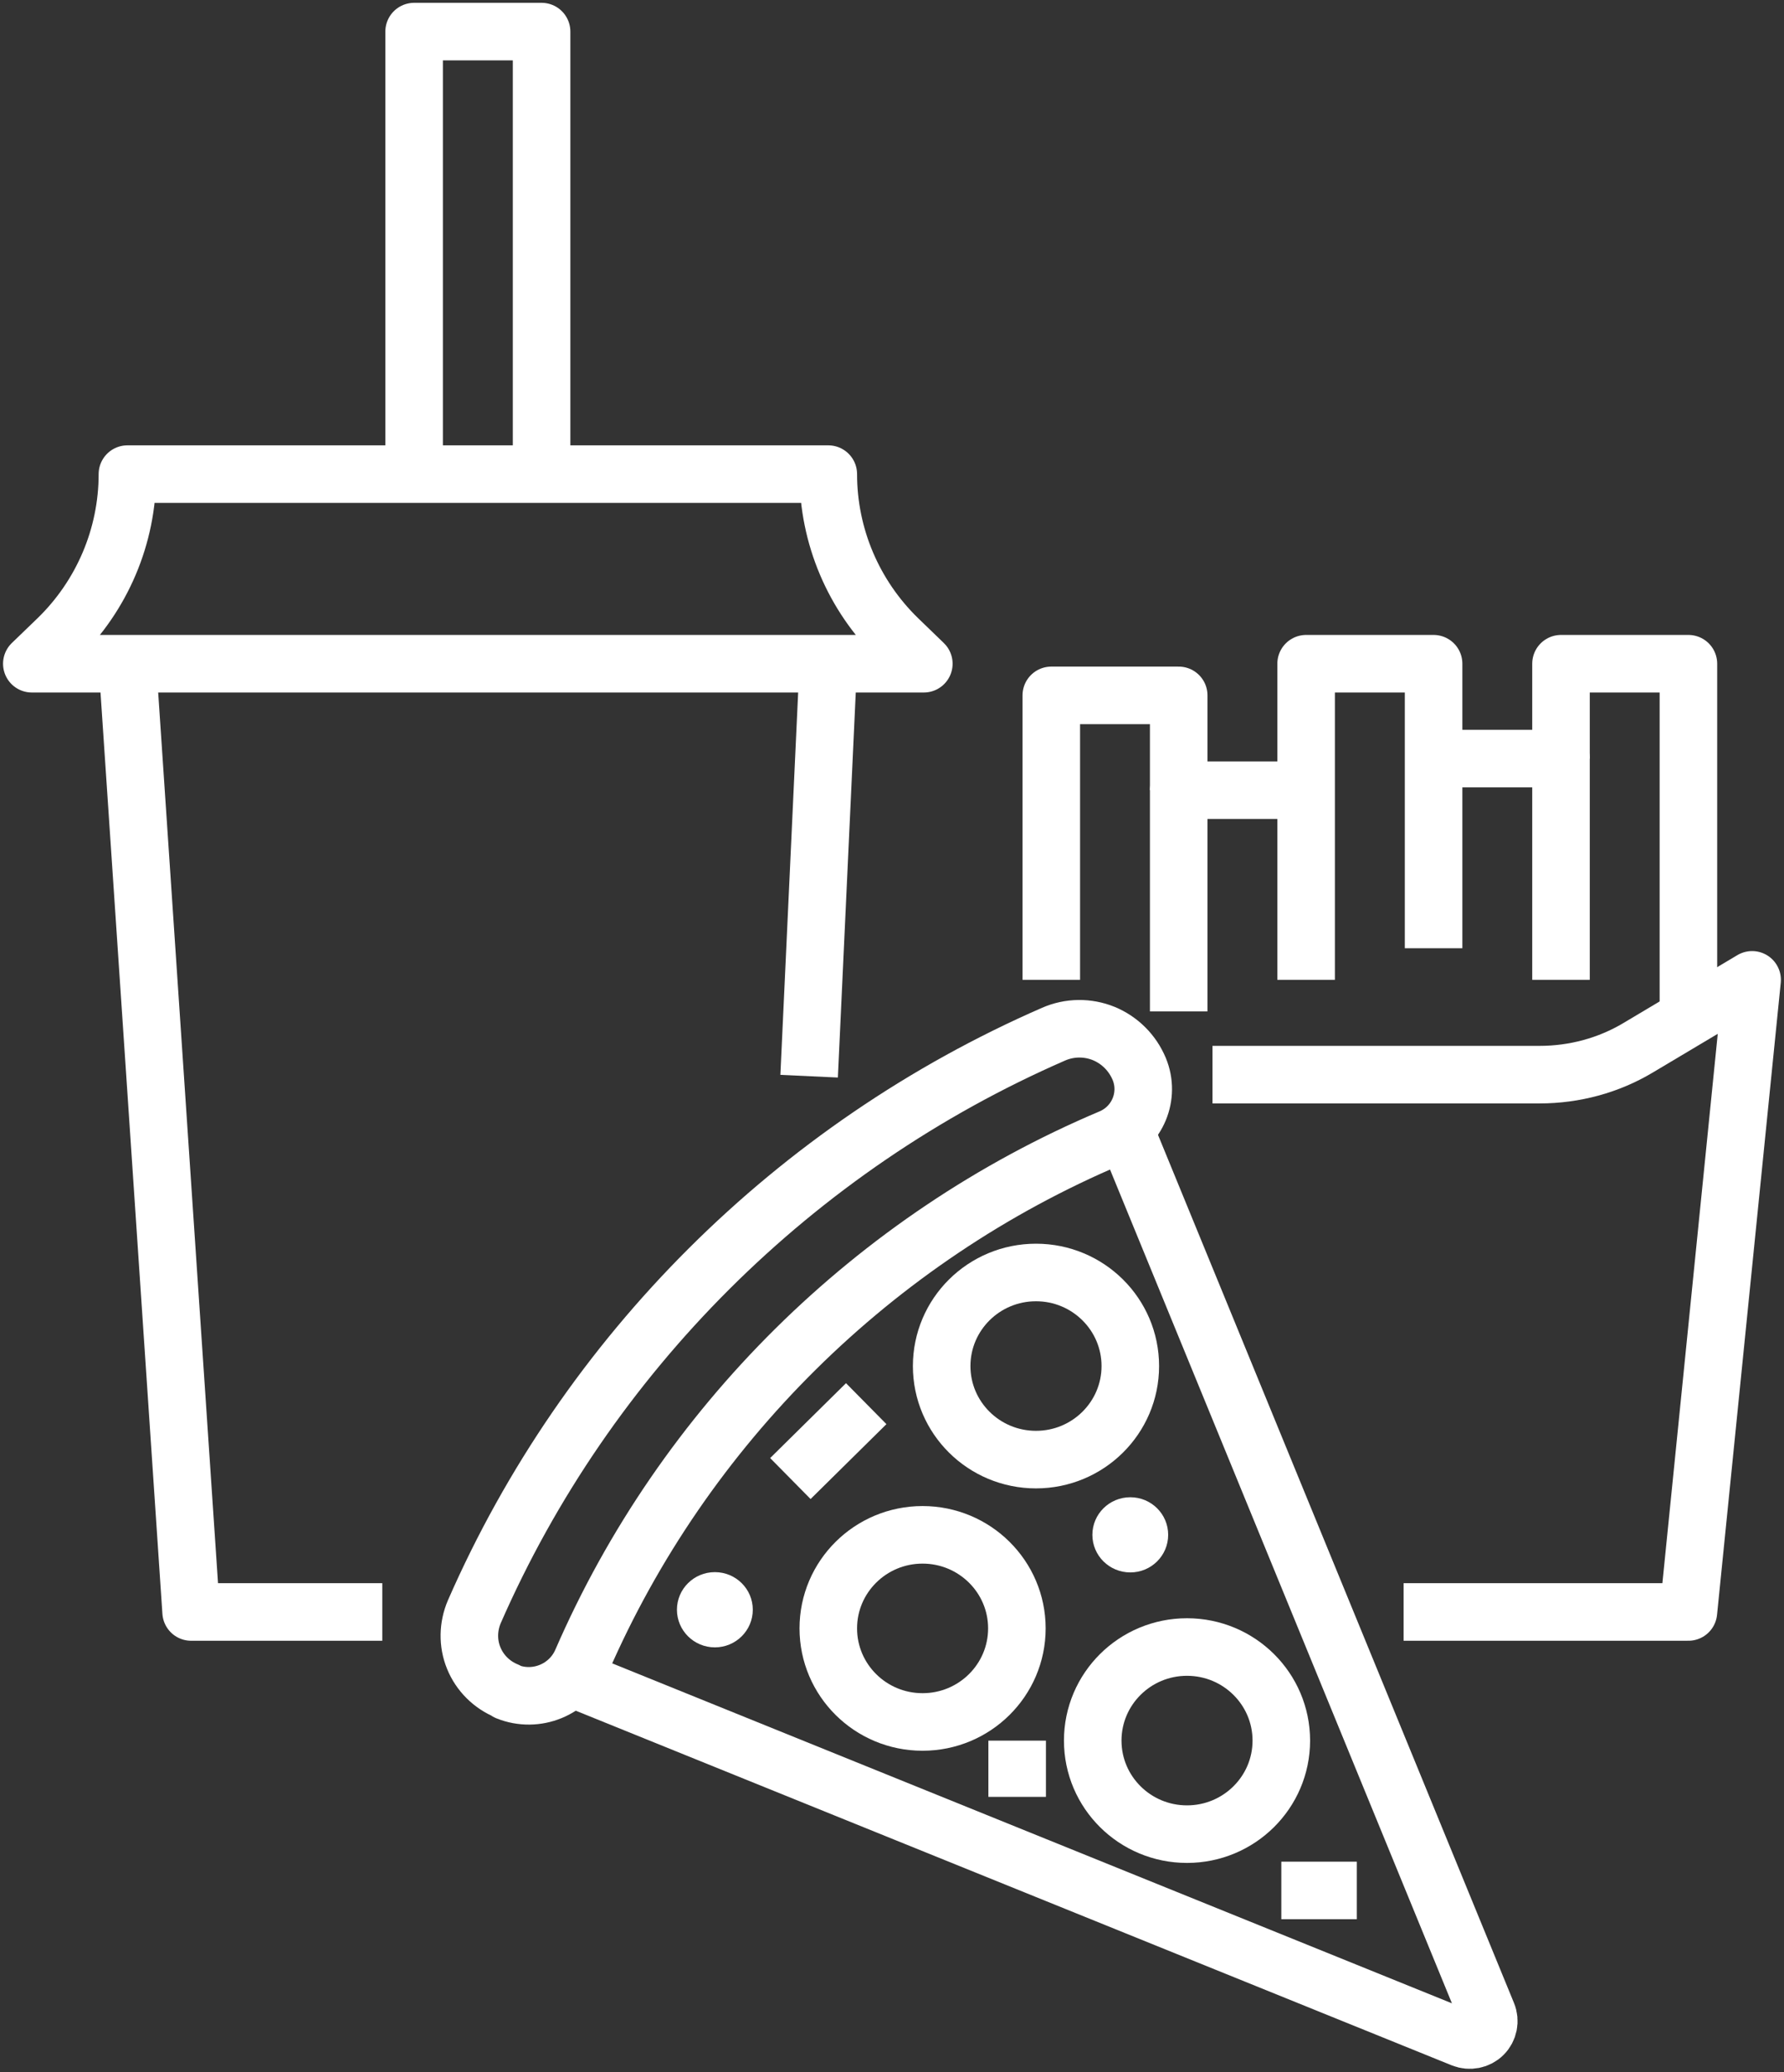
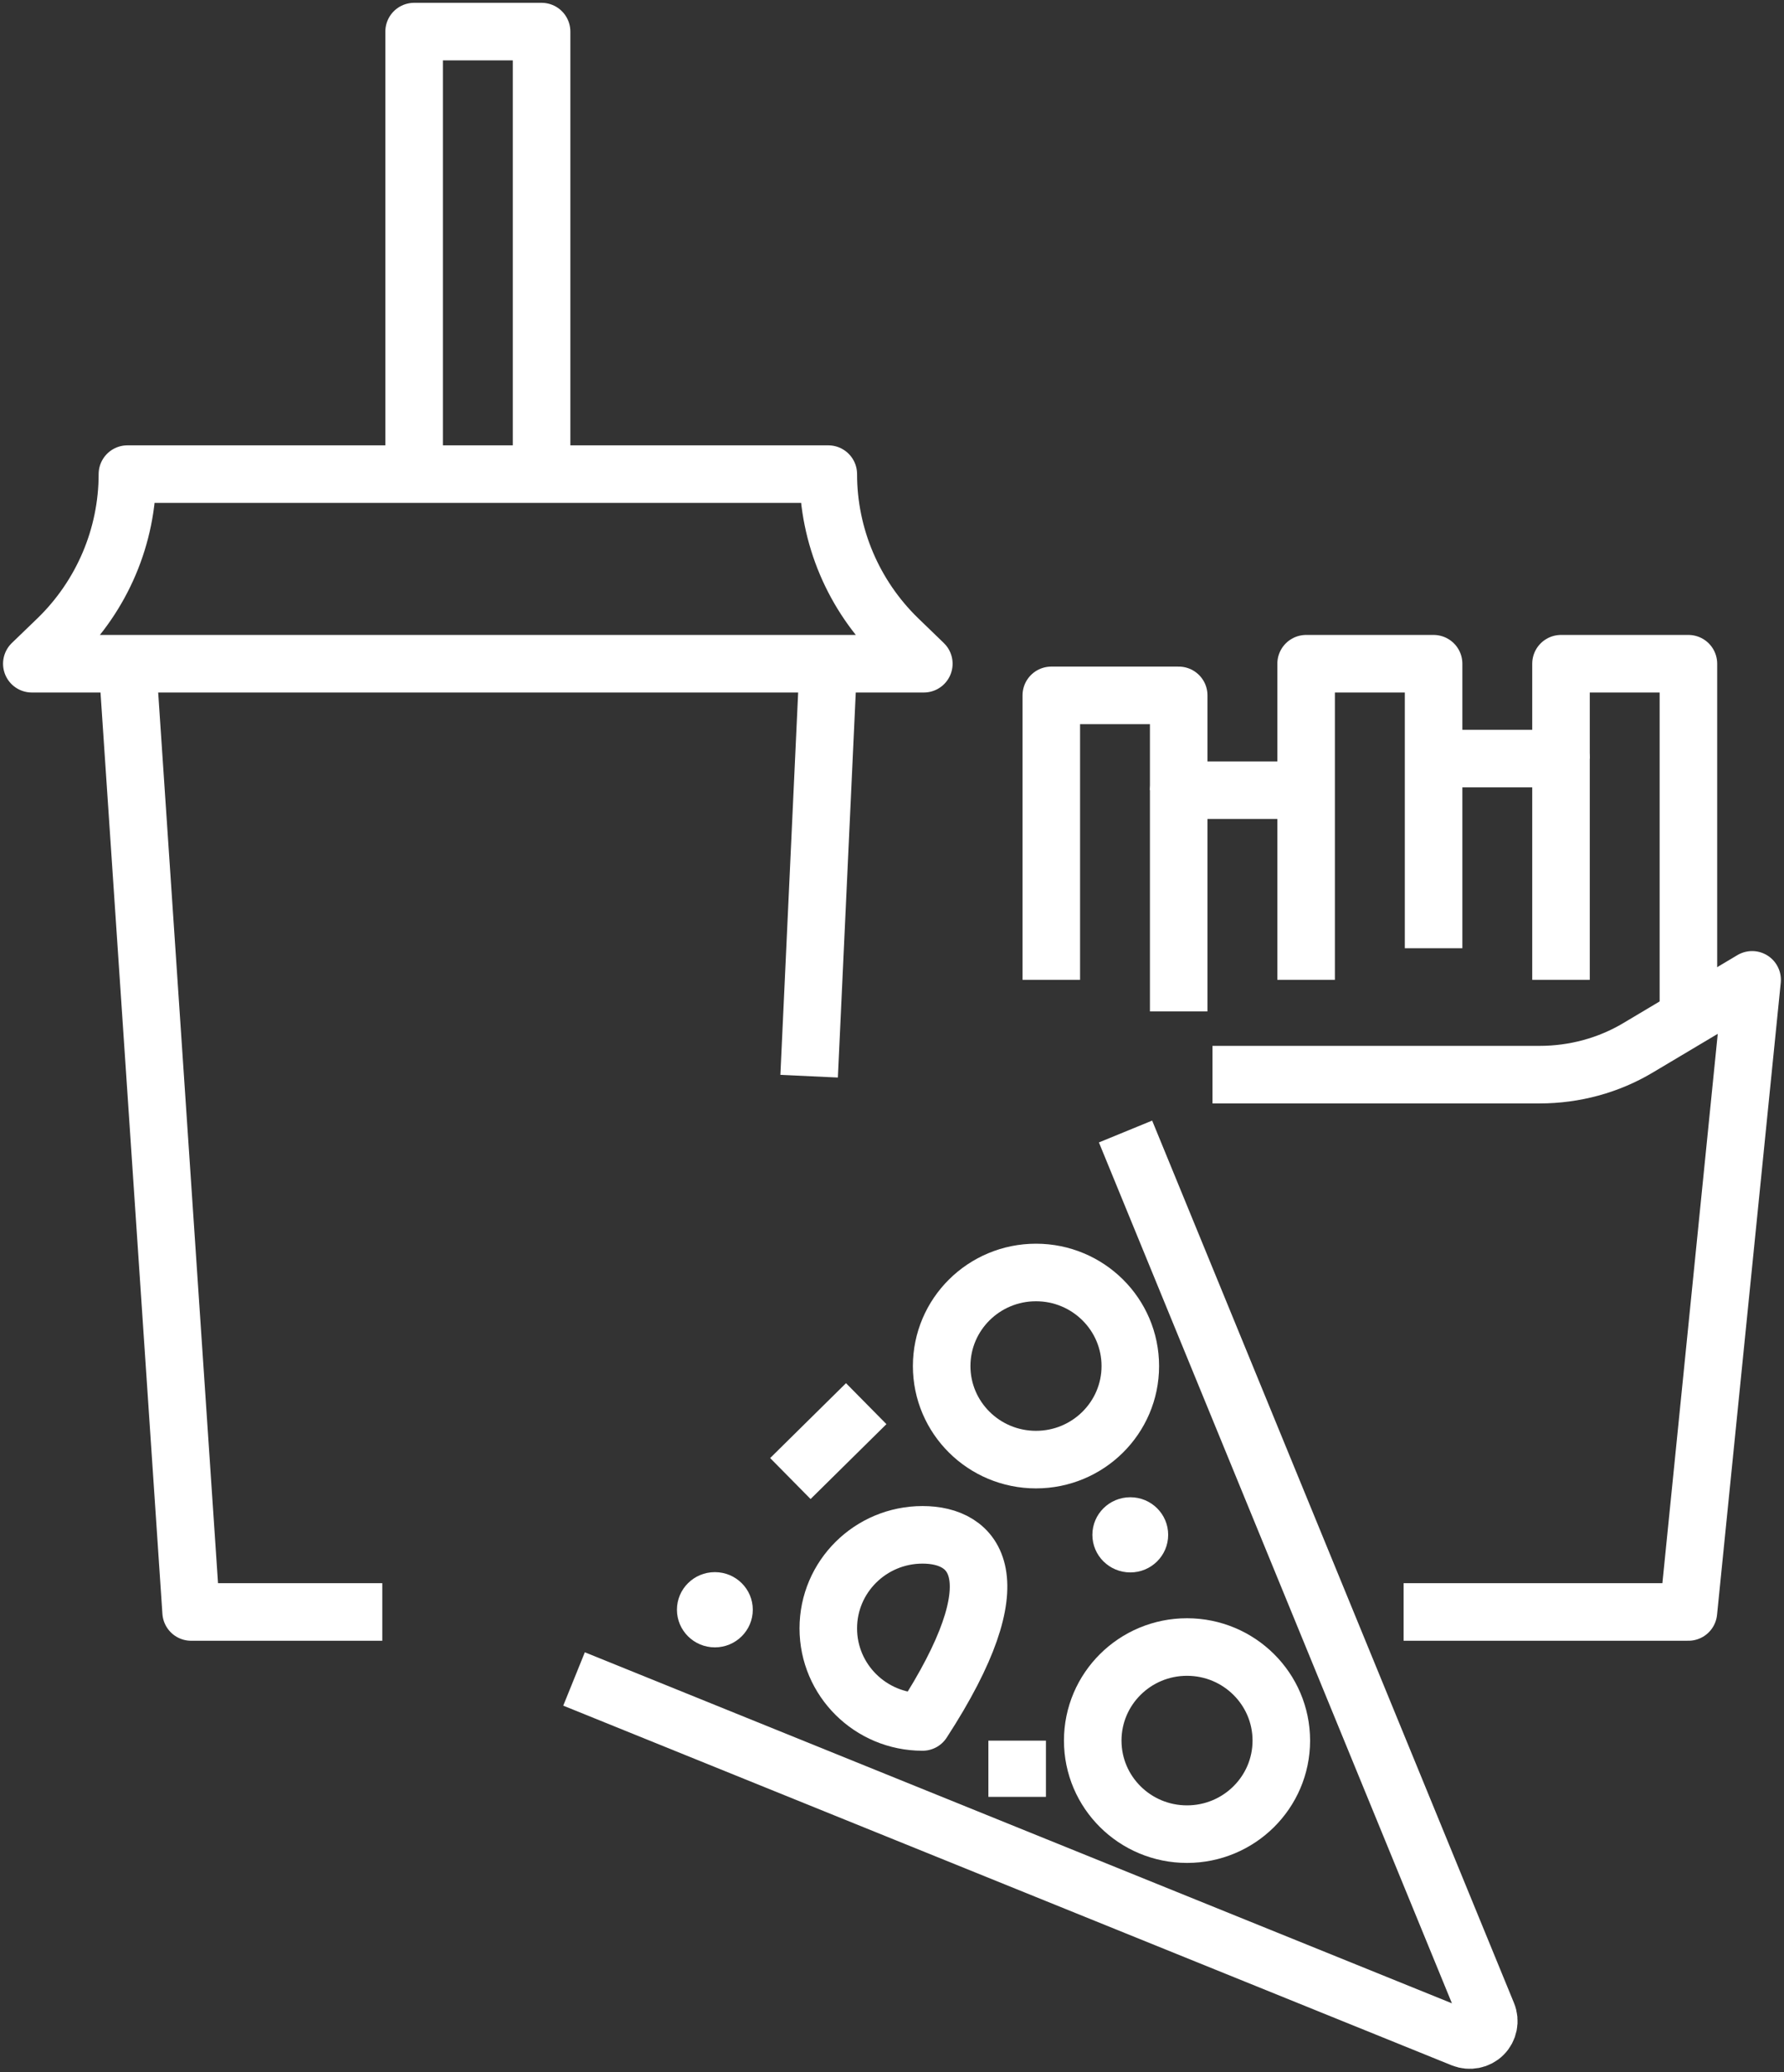
<svg xmlns="http://www.w3.org/2000/svg" width="31" height="36" viewBox="0 0 31 36" fill="none">
  <rect x="0" y="0" width="31" height="36" fill="#333333" stroke="none" />
  <g clip-path="url(#clip0_3854_17668)">
    <path d="M19.558 19.658L25.846 34.989C25.896 35.11 25.868 35.253 25.774 35.346C25.68 35.44 25.536 35.467 25.414 35.418L9.975 29.169" stroke="white" stroke-linejoin="round" />
-     <path d="M8.813 29.389C9.317 29.592 9.892 29.356 10.108 28.861C11.88 24.782 15.184 21.509 19.303 19.768C19.768 19.57 19.989 19.038 19.796 18.571C19.679 18.291 19.458 18.071 19.181 17.956C18.899 17.841 18.583 17.846 18.307 17.967C13.812 19.927 10.202 23.524 8.243 27.999C8.132 28.257 8.126 28.548 8.232 28.806C8.337 29.065 8.547 29.273 8.807 29.378L8.813 29.389Z" stroke="white" stroke-linejoin="round" />
    <path d="M18.002 25.358C18.907 25.358 19.641 24.63 19.641 23.733C19.641 22.835 18.907 22.107 18.002 22.107C17.097 22.107 16.363 22.835 16.363 23.733C16.363 24.63 17.097 25.358 18.002 25.358Z" stroke="white" stroke-linejoin="round" />
-     <path d="M16.031 29.916C16.936 29.916 17.67 29.188 17.67 28.29C17.67 27.393 16.936 26.665 16.031 26.665C15.126 26.665 14.393 27.393 14.393 28.29C14.393 29.188 15.126 29.916 16.031 29.916Z" stroke="white" stroke-linejoin="round" />
+     <path d="M16.031 29.916C17.67 27.393 16.936 26.665 16.031 26.665C15.126 26.665 14.393 27.393 14.393 28.29C14.393 29.188 15.126 29.916 16.031 29.916Z" stroke="white" stroke-linejoin="round" />
    <path d="M20.626 31.865C21.531 31.865 22.265 31.137 22.265 30.24C22.265 29.342 21.531 28.614 20.626 28.614C19.721 28.614 18.988 29.342 18.988 30.24C18.988 31.137 19.721 31.865 20.626 31.865Z" stroke="white" stroke-linejoin="round" />
    <path d="M19.641 27.318C20.005 27.318 20.299 27.026 20.299 26.665C20.299 26.304 20.005 26.012 19.641 26.012C19.277 26.012 18.982 26.304 18.982 26.665C18.982 27.026 19.277 27.318 19.641 27.318Z" fill="white" />
    <path d="M12.422 28.62C12.786 28.62 13.081 28.327 13.081 27.966C13.081 27.605 12.786 27.313 12.422 27.313C12.058 27.313 11.763 27.605 11.763 27.966C11.763 28.327 12.058 28.62 12.422 28.62Z" fill="white" />
    <path d="M15.052 24.386L13.734 25.687" stroke="white" stroke-linejoin="round" />
-     <path d="M22.265 32.843H23.577" stroke="white" stroke-linejoin="round" />
    <path d="M17.675 30.24V31.217" stroke="white" stroke-linejoin="round" />
    <path d="M14.393 8.237C14.393 9.313 14.83 10.345 15.605 11.098L16.053 11.531H0.553L1.002 11.098C1.777 10.345 2.214 9.313 2.214 8.237H14.393Z" stroke="white" stroke-linejoin="round" />
    <path d="M2.214 11.531L3.321 28.005H6.643" stroke="white" stroke-linejoin="round" />
    <path d="M14.393 11.531L14.06 18.697" stroke="white" stroke-linejoin="round" />
    <path d="M7.196 8.237V0.549H9.411V8.237" stroke="white" stroke-linejoin="round" />
    <path d="M24.39 28.005H29.339L30.446 17.023L28.465 18.203C27.95 18.511 27.357 18.67 26.754 18.67H21.069" stroke="white" stroke-linejoin="round" />
    <path d="M22.696 17.023V11.531H24.911V16.474" stroke="white" stroke-linejoin="round" />
    <path d="M24.911 13.179H27.125V17.023" stroke="white" stroke-linejoin="round" />
    <path d="M27.125 13.179V11.531H29.339V17.682" stroke="white" stroke-linejoin="round" />
    <path d="M22.696 13.728H20.482V17.572" stroke="white" stroke-linejoin="round" />
    <path d="M20.482 13.728V12.081H18.268V17.023" stroke="white" stroke-linejoin="round" />
  </g>
  <defs>
    <clipPath id="clip0_3854_17668">
      <rect width="31" height="36" fill="white" />
    </clipPath>
  </defs>
</svg>